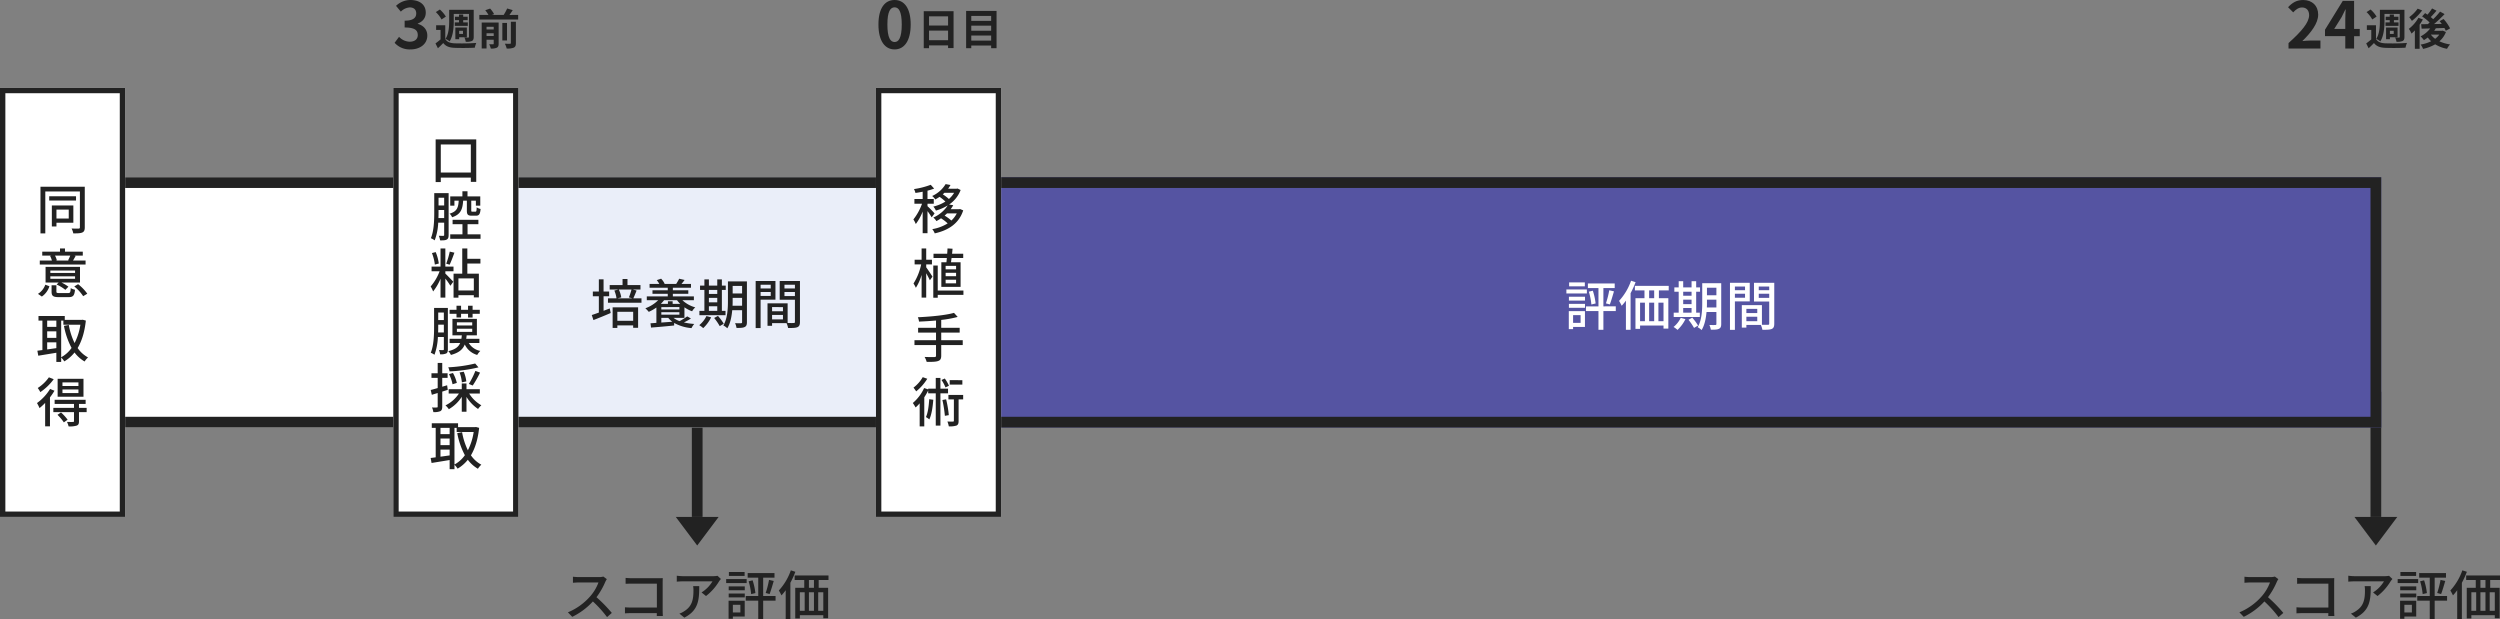
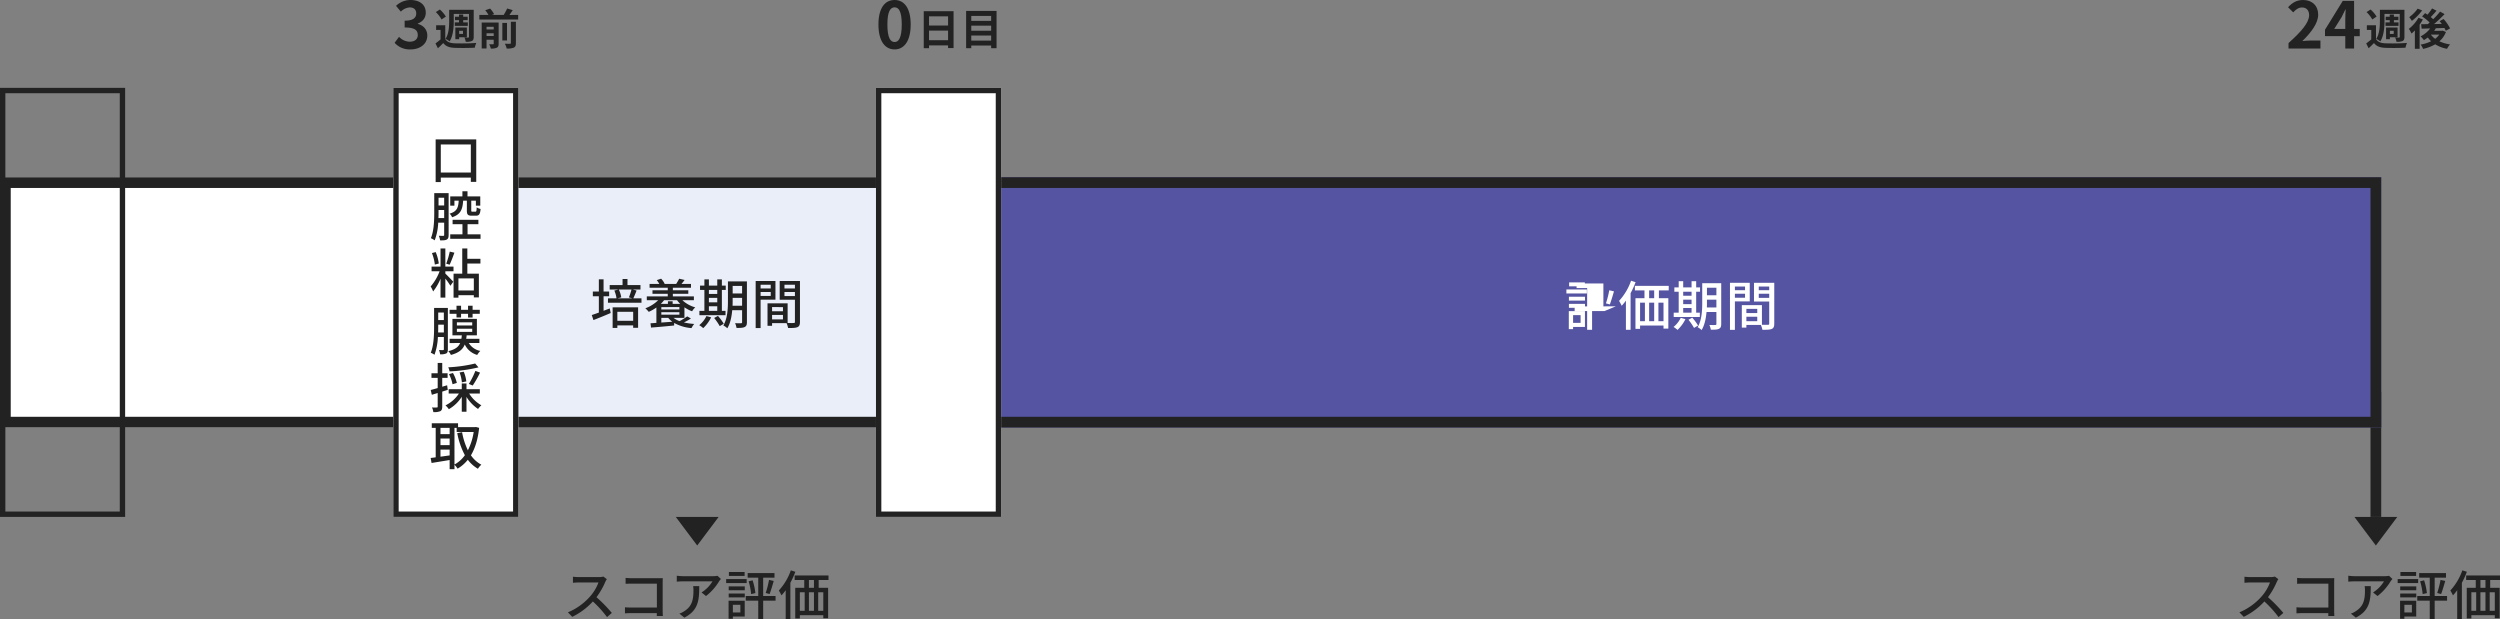
<svg xmlns="http://www.w3.org/2000/svg" width="1398.44" height="346.484" viewBox="0 0 1398.44 346.484">
  <rect x="0" y="0" width="1398.44" height="346.484" fill="#808080" stroke="none" />
  <g id="Group_15241" data-name="Group 15241" transform="translate(-101.56 -3463.856)">
    <g id="試験スケジュール" transform="translate(1.56 -14)">
      <g id="Group_15239" data-name="Group 15239">
-         <line id="Line_74" data-name="Line 74" y2="70" transform="translate(490 3697)" fill="none" stroke="#222" stroke-width="6" />
        <path id="Polygon_18" data-name="Polygon 18" d="M12,0,24,16H0Z" transform="translate(502 3783) rotate(180)" fill="#222" />
      </g>
      <g id="Group_15240" data-name="Group 15240" transform="translate(939)">
        <line id="Line_74-2" data-name="Line 74" y2="70" transform="translate(490 3697)" fill="none" stroke="#222" stroke-width="6" />
        <path id="Polygon_18-2" data-name="Polygon 18" d="M12,0,24,16H0Z" transform="translate(502 3783) rotate(180)" fill="#222" />
      </g>
      <g id="Rectangle_16343" data-name="Rectangle 16343" transform="translate(100 3577)" fill="#fff" stroke="#222" stroke-width="6">
        <rect width="258" height="140" stroke="none" />
        <rect x="3" y="3" width="252" height="134" fill="none" />
      </g>
      <g id="Rectangle_16347" data-name="Rectangle 16347" transform="translate(352 3577)" fill="#eaeef9" stroke="#222" stroke-width="6">
        <rect width="276" height="140" stroke="none" />
        <rect x="3" y="3" width="270" height="134" fill="none" />
      </g>
      <g id="Rectangle_16348" data-name="Rectangle 16348" transform="translate(622 3577)" fill="#5554a2" stroke="#222" stroke-width="6">
        <rect width="810" height="140" stroke="none" />
        <rect x="3" y="3" width="804" height="134" fill="none" />
      </g>
      <g id="Rectangle_16344" data-name="Rectangle 16344" transform="translate(100 3527)" fill="#fff" stroke="#222" stroke-width="3">
-         <rect width="70" height="240" stroke="none" />
        <rect x="1.5" y="1.5" width="67" height="237" fill="none" />
      </g>
-       <path id="Path_1697" data-name="Path 1697" d="M18.45-10.89v4.98H11.58v-4.98Zm2.58,7.32v-9.66H9V-1.47h2.58v-2.1Zm1.5-14.79h-15v2.37h15Zm4.89-5.34H2.64V2.43h2.7V-21.06H24.69V-.99c0,.51-.18.69-.69.72-.51,0-2.25.03-3.96-.06A10.594,10.594,0,0,1,21,2.4c2.52.03,4.08-.06,5.07-.51S27.42.6,27.42-.99ZM19.29,14.85a23.063,23.063,0,0,1-1.2,2.61l.48.12H11.19l.6-.15a11.452,11.452,0,0,0-1.02-2.58Zm8.58,2.73H20.85c.45-.72.93-1.59,1.47-2.58l-.75-.15h4.74V12.63H16.35v-1.8H13.56v1.8H3.63v2.22H8.7L8.01,15a13.578,13.578,0,0,1,1.02,2.58H2.25v2.25H27.87Zm-5.88,6.96H8.16V23.19H21.99Zm0,3.27H8.16V26.43H21.99Zm2.76-6.69H5.49v8.76h7.32l-1.14,1.14a21.724,21.724,0,0,1,4.89,2.97l1.71-1.77a22.257,22.257,0,0,0-3.96-2.34H24.75ZM3.42,37.74a11.2,11.2,0,0,0,4.23-5.76l-2.31-.87a9.975,9.975,0,0,1-4.11,5.13Zm9.87-1.95c-1.47,0-1.74-.12-1.74-.84V31.41H8.85v3.57c0,2.43.84,3.09,4.17,3.09H18.3c2.58,0,3.33-.81,3.66-4.14a7.945,7.945,0,0,1-2.4-.9c-.12,2.43-.33,2.76-1.5,2.76Zm8.25-3.69a22.891,22.891,0,0,1,4.98,5.43l2.31-1.38a25.184,25.184,0,0,0-5.16-5.34ZM14.22,51.21h1.23v2.31h9.51a33.341,33.341,0,0,1-3.24,10.23,37.925,37.925,0,0,1-3.24-10.14l-2.7.54a42.256,42.256,0,0,0,4.26,12.33,17.092,17.092,0,0,1-5.82,5.22ZM6.39,67.32V63.36h5.13V66.6Zm5.13-16.11v3.48H6.39V51.21ZM6.39,57.18h5.13v3.66H6.39ZM26.22,50.7l-.48.09H16.23V48.63H1.53v2.58H3.72V67.68c-1.05.12-1.98.27-2.82.36l.51,2.79c2.79-.45,6.48-1.05,10.11-1.65v5.13h2.7V71.85a10.781,10.781,0,0,1,1.74,2.16,20.548,20.548,0,0,0,5.73-4.98,18.862,18.862,0,0,0,5.64,5.04,10.621,10.621,0,0,1,1.92-2.28,16.519,16.519,0,0,1-5.82-5.25c2.31-3.87,3.9-8.91,4.59-15.36ZM23.88,87.78H14.94V85.77h8.94Zm0,3.93H14.94V89.7h8.94Zm2.82-7.98H12.24V93.78H26.7ZM7.35,82.92a22.054,22.054,0,0,1-6.24,5.97A15.56,15.56,0,0,1,2.55,91.2a30.139,30.139,0,0,0,7.5-7.23Zm.66,6.51A27.553,27.553,0,0,1,.69,97.32a20.586,20.586,0,0,1,1.41,2.82,30.915,30.915,0,0,0,3.15-2.91v13.11h2.7V94.14a33.888,33.888,0,0,0,2.52-3.72Zm4.14,14.46a26.487,26.487,0,0,1,3.57,4.23l2.1-1.5a26.249,26.249,0,0,0-3.69-4.05Zm16.32-3.9H24.18V97.8H27.9V95.49H10.56V97.8H21.39v2.19H9.84v2.4H21.39v5.01c0,.36-.12.45-.57.48-.42.03-1.86.03-3.36-.03a11.52,11.52,0,0,1,.9,2.52,12.89,12.89,0,0,0,4.56-.45c.99-.39,1.26-1.08,1.26-2.46v-5.07h4.29Z" transform="translate(120 3606)" fill="#222" />
      <g id="Rectangle_16345" data-name="Rectangle 16345" transform="translate(320 3527)" fill="#fff" stroke="#222" stroke-width="3">
        <rect width="70" height="240" stroke="none" />
        <rect x="1.5" y="1.5" width="67" height="237" fill="none" />
      </g>
      <path id="Path_1698" data-name="Path 1698" d="M6.57-3.63V-19.35h16.8V-3.63ZM3.69-22.17V1.71H6.57V-.78h16.8V1.59H26.4V-22.17Zm1.56,44c.06-1.14.06-2.25.06-3.24V17.33H8.46v4.5ZM8.46,10.46v4.32H5.31V10.46Zm2.49-2.58H2.91V18.59c0,4.38-.15,10.35-1.89,14.52a9.275,9.275,0,0,1,2.13,1.2,31.543,31.543,0,0,0,1.98-9.9H8.46v6.84c0,.39-.12.51-.48.54-.33,0-1.38,0-2.52-.06a10.164,10.164,0,0,1,.72,2.58c1.83.03,2.97-.03,3.72-.45.84-.48,1.05-1.29,1.05-2.58Zm10.2,4.23v5.46c0,2.25.48,2.94,2.73,2.94h2.37c1.68,0,2.34-.78,2.58-3.78a6.242,6.242,0,0,1-2.19-.9c-.06,2.13-.18,2.43-.69,2.43H24.27c-.57,0-.66-.09-.66-.72V12.11h2.58V14.9h2.46V9.71H21.51V6.83H18.66V9.71H11.85V14.9h2.34V12.11h2.4c-.24,3.9-.96,6.06-5.1,7.26a5.985,5.985,0,0,1,1.41,2.01c4.86-1.59,5.85-4.47,6.18-9.27Zm.39,13.14H27.6V22.79H13.17v2.46h5.52v5.7H11.85v2.49H28.8V30.95H21.54ZM11.58,40.6A43.959,43.959,0,0,1,9.6,47.35l1.92.57c.84-1.71,1.83-4.44,2.67-6.72ZM5.46,47.26a25.535,25.535,0,0,0-1.74-6.39l-2.1.54a26.038,26.038,0,0,1,1.62,6.45Zm3.66-8.43H6.42V49H1.41v2.58h4.5A28.046,28.046,0,0,1,.9,60.1a16.1,16.1,0,0,1,1.38,2.79,29.46,29.46,0,0,0,4.14-7.14V66.34h2.7V55.69a35.322,35.322,0,0,1,2.82,4.02l1.62-2.28c-.66-.69-3.39-3.57-4.44-4.53V51.58h4.56V49H9.12ZM25.05,62.35H16.44V55.6h8.61Zm3.69-15.09V44.62H21.42V38.83H18.57v14.1H13.71V66.37h2.73V64.99h8.61v1.23h2.82V52.93H21.42V47.26ZM15.36,77.43h2.55V75.39h3.9v2.07h2.55V75.39h4.02V73.14H24.36V70.89H21.81v2.25h-3.9V70.86H15.36v2.28H11.49v2.25h3.87ZM5.07,85.83c.06-1.08.06-2.16.06-3.09V81.45H8.28v4.38ZM8.28,74.67V78.9H5.13V74.67Zm2.25-2.55H2.82V82.74c0,4.32-.15,10.26-1.86,14.43a9.869,9.869,0,0,1,2.07,1.14,32.646,32.646,0,0,0,1.92-9.96H8.28v6.87c0,.36-.12.48-.45.48s-1.26,0-2.28-.03a8.683,8.683,0,0,1,.63,2.37,7.356,7.356,0,0,0,3.45-.48c.69-.39.9-1.14.9-2.31Zm5.04,11.64h8.58V85.5H15.57Zm0-3.6h8.58v1.77H15.57Zm12.6,11.58V89.37H20.79c.09-.63.18-1.23.24-1.92h5.73V78.21H13.08v9.24h5.25c-.06.69-.15,1.32-.24,1.92h-6.6v2.37H17.4c-.93,2.16-2.76,3.63-6.63,4.53a8.452,8.452,0,0,1,1.47,2.13c4.44-1.2,6.63-3.06,7.74-5.85a11,11,0,0,0,6.96,5.85,10.505,10.505,0,0,1,1.74-2.25,9.652,9.652,0,0,1-6.45-4.41ZM25.8,103.19a80.652,80.652,0,0,1-15.06,2.13,9.143,9.143,0,0,1,.72,2.28,83.071,83.071,0,0,0,16.2-2.25Zm-1.38,12.33a58.559,58.559,0,0,0,4.11-7.23l-2.61-.96a47.293,47.293,0,0,1-3.66,7.29Zm-3.57-2.31a19.8,19.8,0,0,0-1.44-5.43l-2.34.42a20.6,20.6,0,0,1,1.29,5.55Zm-5.31.84a21.294,21.294,0,0,0-2.16-5.55l-2.22.63a21.406,21.406,0,0,1,1.98,5.67Zm-5.43,1.32-2.73.81v-4.95h3v-2.58h-3v-5.79H4.83v5.79H1.35v2.58H4.83v5.7c-1.47.42-2.82.81-3.9,1.08l.63,2.7c.99-.33,2.1-.66,3.27-1.02v7.59c0,.42-.15.51-.54.51-.33.03-1.44.03-2.64,0a8.906,8.906,0,0,1,.75,2.58,8.95,8.95,0,0,0,3.9-.51c.81-.45,1.08-1.2,1.08-2.58v-8.37c1.02-.33,2.07-.66,3.09-.99Zm18.3,4.62v-2.43H20.94v-3.21H18.3v3.21H10.98v2.43h5.73a18.888,18.888,0,0,1-7.53,6.63,10.685,10.685,0,0,1,1.89,2.13,21.175,21.175,0,0,0,7.23-6.93v8.34h2.64v-8.28a22.218,22.218,0,0,0,6.48,6.75,12.058,12.058,0,0,1,1.83-2.07,19.251,19.251,0,0,1-6.81-6.57ZM14.22,139.21h1.23v2.31h9.51a33.341,33.341,0,0,1-3.24,10.23,37.925,37.925,0,0,1-3.24-10.14l-2.7.54a42.256,42.256,0,0,0,4.26,12.33,17.092,17.092,0,0,1-5.82,5.22ZM6.39,155.32v-3.96h5.13v3.24Zm5.13-16.11v3.48H6.39v-3.48Zm-5.13,5.97h5.13v3.66H6.39Zm19.83-6.48-.48.09H16.23v-2.16H1.53v2.58H3.72v16.47c-1.05.12-1.98.27-2.82.36l.51,2.79c2.79-.45,6.48-1.05,10.11-1.65v5.13h2.7v-2.46a10.782,10.782,0,0,1,1.74,2.16,20.548,20.548,0,0,0,5.73-4.98,18.862,18.862,0,0,0,5.64,5.04,10.621,10.621,0,0,1,1.92-2.28,16.519,16.519,0,0,1-5.82-5.25c2.31-3.87,3.9-8.91,4.59-15.36Z" transform="translate(340 3578)" fill="#222" />
      <g id="Rectangle_16346" data-name="Rectangle 16346" transform="translate(590 3527)" fill="#fff" stroke="#222" stroke-width="3">
        <rect width="70" height="240" stroke="none" />
        <rect x="1.5" y="1.5" width="67" height="237" fill="none" />
      </g>
-       <path id="Path_1709" data-name="Path 1709" d="M12.78-8.76a55.09,55.09,0,0,0-3.96-4.05v-1.38h3.51v-2.64H8.82v-4.65a36.616,36.616,0,0,0,3.72-1.17l-1.92-2.13a44.1,44.1,0,0,1-9.36,2.4,8.6,8.6,0,0,1,.81,2.16c1.29-.18,2.67-.39,4.05-.69v4.08H1.5v2.64H5.76A30.577,30.577,0,0,1,.93-5.4,15.025,15.025,0,0,1,2.28-2.82,29.582,29.582,0,0,0,6.12-9.81V2.31h2.7V-10.05a37.255,37.255,0,0,1,2.34,3.48ZM25.2-8.79a14.329,14.329,0,0,1-3.03,4.02,23.167,23.167,0,0,0-3.78-2.76c.48-.42.93-.84,1.38-1.26ZM23.7-20.28a13.805,13.805,0,0,1-2.91,3.45,23.837,23.837,0,0,0-3.42-2.61c.3-.27.63-.57.9-.84Zm3.33,9.06-.51.09H21.78a19.968,19.968,0,0,0,1.44-2.22l-2.31-.39a17.1,17.1,0,0,0,6.45-8.13l-1.77-.84-.48.12H20.34a17.434,17.434,0,0,0,1.35-2.07l-2.73-.51a16.91,16.91,0,0,1-7.53,6.66,8.285,8.285,0,0,1,1.74,1.95c.87-.48,1.65-.96,2.4-1.47a24.152,24.152,0,0,1,3.27,2.64,21.986,21.986,0,0,1-6.75,2.79,9.277,9.277,0,0,1,1.44,2.25,26.534,26.534,0,0,0,6.6-2.88,18.281,18.281,0,0,1-8.07,6.78A7.383,7.383,0,0,1,13.8-4.47a21.8,21.8,0,0,0,2.58-1.56A22.936,22.936,0,0,1,20.1-3.18,23.524,23.524,0,0,1,11.49.03,8.59,8.59,0,0,1,12.87,2.4C20.22.75,26.34-2.88,28.8-10.47ZM24.81,22.53H18.96V20.58h5.85Zm0,3.84H18.96V24.45h5.85Zm0,3.96H18.96V28.32h5.85ZM16.56,18.57V32.31H27.33V18.57H21.96c.12-.75.21-1.56.33-2.4H28.8V13.8H22.56c.12-.96.21-1.92.27-2.82l-2.82-.15c-.03.93-.09,1.95-.18,2.97H12.18v2.37h7.47c-.09.84-.15,1.68-.24,2.4ZM8.1,19.74h3.21V17.16H8.1V10.83H5.52v6.33H1.62v2.58H5.28A32,32,0,0,1,.99,30.45a14.122,14.122,0,0,1,1.32,2.4,27.987,27.987,0,0,0,3.21-7.2V38.34H8.1V24.69c.78,1.41,1.65,3.03,2.04,3.96l1.47-2.04c-.48-.78-2.7-4.14-3.51-5.22ZM28.92,34.38H14.55V20.37H12.06V38.4h2.49V36.81H28.92Zm-.39,27.78H16.5V57.9H26.82V55.23H16.5V50.82a62.032,62.032,0,0,0,9.21-1.68l-2.07-2.28c-4.68,1.35-13.14,2.13-20.22,2.46a8.329,8.329,0,0,1,.66,2.43c3.03-.12,6.3-.33,9.51-.6v4.08H3.57V57.9H13.59v4.26H1.53v2.73H13.59v5.85c0,.63-.24.84-.9.84-.69.03-3.09.03-5.49-.06a12.088,12.088,0,0,1,1.17,2.76c3.09.03,5.13-.03,6.36-.48,1.26-.42,1.77-1.2,1.77-3.03V64.89H28.53Zm-.21,22.35H21.24V87h7.08Zm-7.5,3.12a19.889,19.889,0,0,0-2.34-4.05l-1.83.84a20.173,20.173,0,0,1,2.22,4.14ZM6.15,82.83A19.37,19.37,0,0,1,.99,88.68c.42.54,1.14,1.53,1.5,2.1A28.592,28.592,0,0,0,8.7,83.73ZM9.78,95.16c-.24,3.75-.69,7.53-1.83,9.99a13.129,13.129,0,0,1,1.89,1.32c1.29-2.73,1.89-6.81,2.22-11.01Zm10.53-3.3V89.28H16.05v-6H13.44v6H9.21v.39l-2.28-.75A24.152,24.152,0,0,1,.6,97.29a19.691,19.691,0,0,1,1.56,2.49,23.772,23.772,0,0,0,2.28-2.31v12.9H7.02V94.08a34.651,34.651,0,0,0,2.19-3.81v1.59h4.23v18.06h2.61V91.86Zm-3.15,3.75a70.345,70.345,0,0,1,1.38,8.85l2.19-.39a56.882,56.882,0,0,0-1.5-8.85Zm11.61-2.85H20.52v2.52h3.06v11.88c0,.39-.12.51-.51.51-.42.03-1.71.03-3.12-.03a12.334,12.334,0,0,1,.78,2.7,11.693,11.693,0,0,0,4.35-.45c.93-.48,1.14-1.29,1.14-2.67V95.28h2.55Z" transform="translate(610 3606)" fill="#222" />
      <path id="Path_1699" data-name="Path 1699" d="M-11.34.5c5.076,0,9.36-2.844,9.36-7.74,0-3.492-2.3-5.724-5.328-6.552v-.18c2.844-1.116,4.464-3.2,4.464-6.084,0-4.572-3.492-7.092-8.64-7.092a11.819,11.819,0,0,0-7.992,3.276l2.7,3.24A7.6,7.6,0,0,1-11.736-23c2.268.036,3.564,1.26,3.564,3.348,0,2.376-1.584,4.068-6.48,4.068v3.816c5.8,0,7.344,1.62,7.344,4.248,0,2.376-1.836,3.708-4.536,3.708a8.463,8.463,0,0,1-5.94-2.736L-20.268-3.2A11.325,11.325,0,0,0-11.34.5Z" transform="translate(341 3505)" fill="#222" />
      <path id="Path_1700" data-name="Path 1700" d="M10.824-17.352h8.52V-4.56c0,.312-.1.432-.408.432-.312.024-1.272.024-2.16-.024a8.294,8.294,0,0,1,.744,2.376,7.7,7.7,0,0,0,3.432-.432c.792-.432,1.032-1.08,1.032-2.3V-19.656H8.256v6.216c0,3-.168,7.152-2.04,10.032A10.42,10.42,0,0,1,8.5-1.992c2.016-3.144,2.328-8.04,2.328-11.448ZM11.4-12.6v1.92h7.272V-12.6H16.1v-1.272h2.5v-1.92H16.1v-1.224H13.752v1.224H11.5v1.92h2.256V-12.6Zm4.584,4.7v1.728H13.848V-7.9ZM13.848-4.3h4.3V-9.744H11.712v6.528h2.136ZM6.408-15.864a17.678,17.678,0,0,0-3.36-3.96L.792-18.384a16.527,16.527,0,0,1,3.192,4.128Zm-.336,4.848H.96V-8.4H3.432v5.3A35.778,35.778,0,0,1,.6-.864L1.944,1.848C3.1.816,4.032-.12,4.944-1.08,6.384.792,8.352,1.488,11.232,1.608c3,.144,8.3.1,11.352-.072a11.9,11.9,0,0,1,.84-2.664,116.705,116.705,0,0,1-12.192.216c-2.472-.1-4.224-.792-5.16-2.424ZM29.16-4.992v-1.56h4.008v1.56Zm4.008-5.16v1.488H29.16v-1.488Zm2.76-2.4h-9.48v14.5H29.16V-2.9h4.008V-.768c0,.288-.1.384-.384.384-.312.024-1.272.024-2.16-.024a9.87,9.87,0,0,1,.912,2.424,7.527,7.527,0,0,0,3.336-.456c.816-.408,1.056-1.08,1.056-2.3ZM42.768-1.1c0,.336-.12.432-.5.432-.408.024-1.656.024-2.88-.024a10.007,10.007,0,0,1,1.032,2.688,9.418,9.418,0,0,0,3.936-.48c.96-.456,1.224-1.152,1.224-2.568V-12.984H42.768Zm-2.16-11.208H37.992V-2.52h2.616Zm1.368-4.464c.6-.84,1.248-1.776,1.824-2.712L40.7-20.4a26.906,26.906,0,0,1-1.968,3.624H32.064l1.32-.456a13.261,13.261,0,0,0-2.232-3.12l-2.712.936a16.1,16.1,0,0,1,1.8,2.64H25.128v2.568h21.72v-2.568Z" transform="translate(343 3503)" fill="#222" />
      <path id="Path_1702" data-name="Path 1702" d="M-10.584.5c5.4,0,9-4.752,9-13.932s-3.6-13.716-9-13.716c-5.436,0-9.036,4.5-9.036,13.716C-19.62-4.248-16.02.5-10.584.5Zm0-4.14c-2.3,0-4.032-2.3-4.032-9.792,0-7.452,1.728-9.612,4.032-9.612,2.268,0,4,2.16,4,9.612C-6.588-5.94-8.316-3.636-10.584-3.636Z" transform="translate(611 3505)" fill="#222" />
      <path id="Path_1701" data-name="Path 1701" d="M6.672-2.64V-8.016H17.328V-2.64ZM17.328-16.008v5.16H6.672v-5.16ZM3.72-18.888V1.8H6.672V.24H17.328V1.752H20.4v-20.64ZM30.312-2.448V-5.28H41.424v2.832ZM41.424-10.8v2.832H30.312V-10.8Zm0-5.448v2.76H30.312v-2.76ZM27.432-19.032V1.824h2.88V.336H41.424V1.824h3.024V-19.032Z" transform="translate(613 3503)" fill="#222" />
      <path id="Path_1707" data-name="Path 1707" d="M-40.86,0H-23V-4.464h-5.8c-1.224,0-2.988.144-4.32.288,4.86-4.752,8.856-9.936,8.856-14.76,0-4.968-3.348-8.208-8.388-8.208-3.636,0-6.012,1.44-8.46,4.032l2.88,2.88c1.332-1.476,2.952-2.736,4.9-2.736,2.52,0,4,1.62,4,4.32,0,4.1-4.284,9.108-11.52,15.588ZM-15.3-10.944l4.14-6.624c.756-1.44,1.476-2.916,2.124-4.32h.144c-.072,1.548-.216,3.96-.216,5.508v5.436Zm14.292,0H-4.176v-15.7h-6.336l-9.936,16.128v3.6h11.34V0h4.932V-6.912h3.168Z" transform="translate(1421 3505)" fill="#222" />
      <path id="Path_1706" data-name="Path 1706" d="M10.824-17.352h8.52V-4.56c0,.312-.1.432-.408.432-.312.024-1.272.024-2.16-.024a8.294,8.294,0,0,1,.744,2.376,7.7,7.7,0,0,0,3.432-.432c.792-.432,1.032-1.08,1.032-2.3V-19.656H8.256v6.216c0,3-.168,7.152-2.04,10.032A10.42,10.42,0,0,1,8.5-1.992c2.016-3.144,2.328-8.04,2.328-11.448ZM11.4-12.6v1.92h7.272V-12.6H16.1v-1.272h2.5v-1.92H16.1v-1.224H13.752v1.224H11.5v1.92h2.256V-12.6Zm4.584,4.7v1.728H13.848V-7.9ZM13.848-4.3h4.3V-9.744H11.712v6.528h2.136ZM6.408-15.864a17.678,17.678,0,0,0-3.36-3.96L.792-18.384a16.527,16.527,0,0,1,3.192,4.128Zm-.336,4.848H.96V-8.4H3.432v5.3A35.778,35.778,0,0,1,.6-.864L1.944,1.848C3.1.816,4.032-.12,4.944-1.08,6.384.792,8.352,1.488,11.232,1.608c3,.144,8.3.1,11.352-.072a11.9,11.9,0,0,1,.84-2.664,116.705,116.705,0,0,1-12.192.216c-2.472-.1-4.224-.792-5.16-2.424Zm23.3-9.288a20.053,20.053,0,0,1-4.7,4.752,21.84,21.84,0,0,1,1.488,2.088A29.506,29.506,0,0,0,31.9-19.32Zm.432,5.112a20.146,20.146,0,0,1-5.352,6.168A17.335,17.335,0,0,1,25.944-6.36a21.248,21.248,0,0,0,1.872-1.776V2.136H30.48V-11.352a32.161,32.161,0,0,0,1.824-2.9Zm7.008,9.408h4.656a10.686,10.686,0,0,1-2.3,2.352A10.958,10.958,0,0,1,36.792-5.76Zm6.6-2.232-.456.1H38.616c.336-.456.648-.936.936-1.416,1.56-.048,3.192-.1,4.776-.168A13.856,13.856,0,0,1,45.12-7.92l2.4-1.344a23.663,23.663,0,0,0-3.648-5.256L41.664-13.3c.408.48.816.984,1.2,1.536l-4.3.072a76.7,76.7,0,0,0,5.88-5.568l-2.52-1.392A43.062,43.062,0,0,1,38.064-14.4,18.046,18.046,0,0,0,36.7-15.6c1.008-1.008,2.184-2.3,3.216-3.552L37.44-20.424a24.858,24.858,0,0,1-2.568,3.48c-.456-.312-.912-.6-1.32-.864l-1.7,1.848a27.3,27.3,0,0,1,4.224,3.408c-.336.312-.7.624-1.032.912-1.368.024-2.616.024-3.7.024l.24,2.52,4.8-.144A15.492,15.492,0,0,1,31.032-4.8,16.634,16.634,0,0,1,32.88-2.688a23.216,23.216,0,0,0,2.16-1.488,13.073,13.073,0,0,0,1.9,2.088,20.749,20.749,0,0,1-5.9,1.872A9.282,9.282,0,0,1,32.4,2.208,23.456,23.456,0,0,0,39.192-.36a19.441,19.441,0,0,0,6.624,2.52,10.672,10.672,0,0,1,1.7-2.448A21.535,21.535,0,0,1,41.544-2.04a13.109,13.109,0,0,0,3.648-5.184Z" transform="translate(1423 3503)" fill="#222" />
      <path id="Path_1703" data-name="Path 1703" d="M-52.38-7.29v-8.13h3.12v-2.64h-3.12V-24.9h-2.64v6.84h-3.36v2.64h3.36V-6.3c-1.47.54-2.85,1.02-3.96,1.38l.93,2.82c2.76-1.08,6.36-2.52,9.66-3.96l-.54-2.55Zm16.56.57v5.04h-8.85V-6.72ZM-47.31,2.31h2.64V.87h8.85V2.22h2.76V-9.24H-47.31ZM-36.75-19.2a31.668,31.668,0,0,1-1.47,4.41l1.89.51h-8.22l2.07-.51a15.461,15.461,0,0,0-1.38-4.41Zm1.02,4.92c.54-1.14,1.23-2.82,1.83-4.35l-2.22-.57h4.38v-2.49H-39v-3.39h-2.76v3.39h-7.2v2.49h4.98l-2.37.57a16.939,16.939,0,0,1,1.2,4.35h-4.77v2.49h18.75v-2.49ZM-20.07-.72V-3.33h3.9a11.007,11.007,0,0,0,2.25,2.16Zm8.79-12.51a14.344,14.344,0,0,0,1.8,2.07h-4.26v-1.47h-2.64v1.47h-3.99a19.978,19.978,0,0,0,1.86-2.07Zm-8.79,3.87H-9.96v1.32H-20.07Zm0,4.23V-6.51H-9.96v1.38Zm12.93,1.8V-9.24A18.206,18.206,0,0,0-2.85-7.02,8.872,8.872,0,0,1-1.08-9.21a17.26,17.26,0,0,1-7.23-4.02h6.45v-2.13H-13.62V-16.8h8.64v-1.98h-8.64v-1.41H-3.48v-2.13H-8.79c.54-.66,1.17-1.41,1.74-2.22l-3.03-.69a32.758,32.758,0,0,1-1.68,2.91h-6.69l.24-.09a10.428,10.428,0,0,0-1.98-2.85l-2.43.81a13.777,13.777,0,0,1,1.41,2.13h-5.43v2.13h10.17v1.41h-8.55v1.98h8.55v1.44H-28.2v2.13h6.39a19.656,19.656,0,0,1-7.2,4.53,17.2,17.2,0,0,1,1.92,2.01,26.326,26.326,0,0,0,4.26-2.43V-.54c-1.23.09-2.34.18-3.3.24l.3,2.4c3.45-.27,8.28-.69,12.93-1.17V-.51A24.1,24.1,0,0,0-3.18,2.4,9.55,9.55,0,0,1-1.65.06,35.781,35.781,0,0,1-7.44-.78,38.623,38.623,0,0,0-3.51-2.97l-2.07-1.2A38.285,38.285,0,0,1-9.87-1.5a12.7,12.7,0,0,1-3.36-1.83ZM6.54-9.84h4.68v2.58H6.54Zm4.68-9.12v2.25H6.54v-2.25ZM6.54-14.52h4.68v2.49H6.54Zm9.3,7.26H13.8v-11.7h2.16v-2.43H13.8v-3.45H11.22v3.45H6.54v-3.45H4.02v3.45H1.59v2.43H4.02v11.7H1.23v2.43H15.84ZM5.16-4.35A14.816,14.816,0,0,1,1.14.75,14.224,14.224,0,0,1,3.36,2.4,20.979,20.979,0,0,0,7.8-3.63ZM9.48-3.27A31.042,31.042,0,0,1,12.6,1.29L14.85-.06a28.643,28.643,0,0,0-3.24-4.38Zm10.29-6.87c.06-.96.06-1.92.06-2.79v-1.59h5.28v4.38Zm5.34-11.07v4.23H19.83v-4.23Zm2.7-2.52H17.19v10.8c0,4.29-.21,9.9-2.58,13.83a8.852,8.852,0,0,1,2.22,1.59c1.71-2.73,2.43-6.54,2.76-10.11h5.52V-.96c0,.48-.18.6-.63.63-.39,0-1.89.03-3.3-.03a9.571,9.571,0,0,1,.81,2.64c2.22.03,3.66-.03,4.56-.51.93-.42,1.26-1.23,1.26-2.7Zm13.32,1.86v2.07H35.46v-2.07ZM35.46-15.6v-2.22h5.67v2.22Zm8.31,2.07V-23.97H32.7V2.37h2.76v-15.9Zm5.04-2.01v-2.28h5.85v2.28Zm5.85-6.33v2.07H48.81v-2.07ZM41.88-2.49V-4.98h6.09v2.49Zm6.09-6.87v2.34H41.88V-9.36Zm9.51-14.61H46.14v10.5h8.52V-1.14c0,.51-.15.66-.69.69-.48,0-1.92.03-3.39-.03V-11.46H39.33V1.11h2.55V-.39h8.1a12.5,12.5,0,0,1,.87,2.73c2.52,0,4.17-.03,5.22-.48,1.08-.48,1.41-1.38,1.41-2.97Z" transform="translate(490 3659)" fill="#222" />
-       <path id="Path_1705" data-name="Path 1705" d="M-48.48-24.18h-8.79v2.19h8.79Zm1.14,3.96H-58.8V-18h11.46ZM-50.85-5.85v4.32h-4.2V-5.85Zm2.43-2.25h-9.03V1.98h2.4V.72h6.63Zm-8.97-1.86h9v-2.19h-9Zm0-4.02h9v-2.16h-9Zm26.22,3.21H-38.1V-21h6.33v-2.58h-15V-21h5.91v10.23h-6.99v2.64h6.99V2.34h2.76V-8.13h6.93Zm-15.06-8.22a37.738,37.738,0,0,1,1.41,7.17l2.37-.57a35.4,35.4,0,0,0-1.56-7.14Zm11.73,7.14c.72-1.86,1.59-4.83,2.31-7.32l-2.64-.6a48.346,48.346,0,0,1-1.86,7.32Zm11.88-13.26a32.321,32.321,0,0,1-6.72,11.28,24.641,24.641,0,0,1,1.47,2.73,29.615,29.615,0,0,0,2.37-2.88V2.34h2.61V-18.15A45.078,45.078,0,0,0-20.1-24.3Zm12.93,9.78h-2.82v-4.38h2.82ZM-4.47-2.46H-7.32V-12.84h2.85ZM-17.58-12.84h2.7V-2.46h-2.7Zm7.89,0V-2.46h-2.82V-12.84Zm8.13-6.87v-2.52H-20.49v2.52h5.37v4.38h-5.04V1.8h2.58V-.03H-4.47V1.65h2.7V-15.33H-7.05v-4.38Zm8.1,9.87h4.68v2.58H6.54Zm4.68-9.12v2.25H6.54v-2.25ZM6.54-14.52h4.68v2.49H6.54Zm9.3,7.26H13.8v-11.7h2.16v-2.43H13.8v-3.45H11.22v3.45H6.54v-3.45H4.02v3.45H1.59v2.43H4.02v11.7H1.23v2.43H15.84ZM5.16-4.35A14.816,14.816,0,0,1,1.14.75,14.224,14.224,0,0,1,3.36,2.4,20.979,20.979,0,0,0,7.8-3.63ZM9.48-3.27A31.042,31.042,0,0,1,12.6,1.29L14.85-.06a28.643,28.643,0,0,0-3.24-4.38Zm10.29-6.87c.06-.96.06-1.92.06-2.79v-1.59h5.28v4.38Zm5.34-11.07v4.23H19.83v-4.23Zm2.7-2.52H17.19v10.8c0,4.29-.21,9.9-2.58,13.83a8.852,8.852,0,0,1,2.22,1.59c1.71-2.73,2.43-6.54,2.76-10.11h5.52V-.96c0,.48-.18.6-.63.63-.39,0-1.89.03-3.3-.03a9.571,9.571,0,0,1,.81,2.64c2.22.03,3.66-.03,4.56-.51.93-.42,1.26-1.23,1.26-2.7Zm13.32,1.86v2.07H35.46v-2.07ZM35.46-15.6v-2.22h5.67v2.22Zm8.31,2.07V-23.97H32.7V2.37h2.76v-15.9Zm5.04-2.01v-2.28h5.85v2.28Zm5.85-6.33v2.07H48.81v-2.07ZM41.88-2.49V-4.98h6.09v2.49Zm6.09-6.87v2.34H41.88V-9.36Zm9.51-14.61H46.14v10.5h8.52V-1.14c0,.51-.15.66-.69.69-.48,0-1.92.03-3.39-.03V-11.46H39.33V1.11h2.55V-.39h8.1a12.5,12.5,0,0,1,.87,2.73c2.52,0,4.17-.03,5.22-.48,1.08-.48,1.41-1.38,1.41-2.97Z" transform="translate(1035 3660)" fill="#fff" />
+       <path id="Path_1705" data-name="Path 1705" d="M-48.48-24.18h-8.79v2.19h8.79Zm1.14,3.96H-58.8V-18h11.46ZM-50.85-5.85v4.32h-4.2V-5.85Zm2.43-2.25h-9.03V1.98h2.4V.72h6.63Zm-8.97-1.86h9v-2.19h-9Zm0-4.02h9v-2.16h-9Zm26.22,3.21H-38.1V-21v-2.58h-15V-21h5.91v10.23h-6.99v2.64h6.99V2.34h2.76V-8.13h6.93Zm-15.06-8.22a37.738,37.738,0,0,1,1.41,7.17l2.37-.57a35.4,35.4,0,0,0-1.56-7.14Zm11.73,7.14c.72-1.86,1.59-4.83,2.31-7.32l-2.64-.6a48.346,48.346,0,0,1-1.86,7.32Zm11.88-13.26a32.321,32.321,0,0,1-6.72,11.28,24.641,24.641,0,0,1,1.47,2.73,29.615,29.615,0,0,0,2.37-2.88V2.34h2.61V-18.15A45.078,45.078,0,0,0-20.1-24.3Zm12.93,9.78h-2.82v-4.38h2.82ZM-4.47-2.46H-7.32V-12.84h2.85ZM-17.58-12.84h2.7V-2.46h-2.7Zm7.89,0V-2.46h-2.82V-12.84Zm8.13-6.87v-2.52H-20.49v2.52h5.37v4.38h-5.04V1.8h2.58V-.03H-4.47V1.65h2.7V-15.33H-7.05v-4.38Zm8.1,9.87h4.68v2.58H6.54Zm4.68-9.12v2.25H6.54v-2.25ZM6.54-14.52h4.68v2.49H6.54Zm9.3,7.26H13.8v-11.7h2.16v-2.43H13.8v-3.45H11.22v3.45H6.54v-3.45H4.02v3.45H1.59v2.43H4.02v11.7H1.23v2.43H15.84ZM5.16-4.35A14.816,14.816,0,0,1,1.14.75,14.224,14.224,0,0,1,3.36,2.4,20.979,20.979,0,0,0,7.8-3.63ZM9.48-3.27A31.042,31.042,0,0,1,12.6,1.29L14.85-.06a28.643,28.643,0,0,0-3.24-4.38Zm10.29-6.87c.06-.96.06-1.92.06-2.79v-1.59h5.28v4.38Zm5.34-11.07v4.23H19.83v-4.23Zm2.7-2.52H17.19v10.8c0,4.29-.21,9.9-2.58,13.83a8.852,8.852,0,0,1,2.22,1.59c1.71-2.73,2.43-6.54,2.76-10.11h5.52V-.96c0,.48-.18.6-.63.63-.39,0-1.89.03-3.3-.03a9.571,9.571,0,0,1,.81,2.64c2.22.03,3.66-.03,4.56-.51.93-.42,1.26-1.23,1.26-2.7Zm13.32,1.86v2.07H35.46v-2.07ZM35.46-15.6v-2.22h5.67v2.22Zm8.31,2.07V-23.97H32.7V2.37h2.76v-15.9Zm5.04-2.01v-2.28h5.85v2.28Zm5.85-6.33v2.07H48.81v-2.07ZM41.88-2.49V-4.98h6.09v2.49Zm6.09-6.87v2.34H41.88V-9.36Zm9.51-14.61H46.14v10.5h8.52V-1.14c0,.51-.15.66-.69.69-.48,0-1.92.03-3.39-.03V-11.46H39.33V1.11h2.55V-.39h8.1a12.5,12.5,0,0,1,.87,2.73c2.52,0,4.17-.03,5.22-.48,1.08-.48,1.41-1.38,1.41-2.97Z" transform="translate(1035 3660)" fill="#fff" />
      <path id="Path_1704" data-name="Path 1704" d="M-52.5-21.63a9.1,9.1,0,0,1-2.61.3H-66.24a32.1,32.1,0,0,1-3.27-.21v3.39c.48-.03,2.1-.18,3.27-.18h11.01A24.682,24.682,0,0,1-60-10.41,33.709,33.709,0,0,1-72.33-1.62L-69.9.9A38.394,38.394,0,0,0-58.35-7.71a64.889,64.889,0,0,1,7.92,8.76l2.67-2.34a79.74,79.74,0,0,0-8.58-8.79,41.061,41.061,0,0,0,4.92-8.55,10.355,10.355,0,0,1,.87-1.56ZM-19.2.45c-.06-.66-.12-2.13-.12-3.18V-18.24c0-.78.03-1.86.06-2.52-.54.03-1.59.06-2.4.06H-36.57c-.99,0-2.43-.09-3.48-.18v3.3c.78-.03,2.31-.09,3.48-.09h14.01V-4.29H-36.93c-1.29,0-2.61-.09-3.48-.15v3.39c.87-.06,2.37-.12,3.6-.12h14.22c0,.63-.03,1.2-.03,1.62ZM-2.28-16.29a13.328,13.328,0,0,1,.18,2.4c0,4.98-.69,8.76-4.98,11.52A11.39,11.39,0,0,1-9.96-.9L-7.2,1.35C.69-2.7,1.14-8.46,1.14-16.29Zm13.65-5.76a15.527,15.527,0,0,1-2.52.21H-7.92a26.823,26.823,0,0,1-3.51-.27v3.33c1.29-.09,2.34-.18,3.51-.18H8.55a18.651,18.651,0,0,1-6.12,6.21l2.49,2.01a29.709,29.709,0,0,0,7.35-8.28c.24-.36.72-.93.99-1.26Zm15.15-2.13H17.73v2.19h8.79Zm1.14,3.96H16.2V-18H27.66ZM24.15-5.85v4.32h-4.2V-5.85ZM26.58-8.1H17.55V1.98h2.4V.72h6.63ZM17.61-9.96h9v-2.19h-9Zm0-4.02h9v-2.16h-9Zm26.22,3.21H36.9V-21h6.33v-2.58h-15V-21h5.91v10.23H27.15v2.64h6.99V2.34H36.9V-8.13h6.93ZM28.77-18.99a37.738,37.738,0,0,1,1.41,7.17l2.37-.57a35.4,35.4,0,0,0-1.56-7.14ZM40.5-11.85c.72-1.86,1.59-4.83,2.31-7.32l-2.64-.6a48.346,48.346,0,0,1-1.86,7.32ZM52.38-25.11a32.321,32.321,0,0,1-6.72,11.28,24.64,24.64,0,0,1,1.47,2.73,29.615,29.615,0,0,0,2.37-2.88V2.34h2.61V-18.15A45.078,45.078,0,0,0,54.9-24.3Zm12.93,9.78H62.49v-4.38h2.82ZM70.53-2.46H67.68V-12.84h2.85ZM57.42-12.84h2.7V-2.46h-2.7Zm7.89,0V-2.46H62.49V-12.84Zm8.13-6.87v-2.52H54.51v2.52h5.37v4.38H54.84V1.8h2.58V-.03H70.53V1.65h2.7V-15.33H67.95v-4.38Z" transform="translate(490 3822)" fill="#222" />
      <path id="Path_1708" data-name="Path 1708" d="M-52.5-21.63a9.1,9.1,0,0,1-2.61.3H-66.24a32.1,32.1,0,0,1-3.27-.21v3.39c.48-.03,2.1-.18,3.27-.18h11.01A24.682,24.682,0,0,1-60-10.41,33.709,33.709,0,0,1-72.33-1.62L-69.9.9A38.394,38.394,0,0,0-58.35-7.71a64.889,64.889,0,0,1,7.92,8.76l2.67-2.34a79.74,79.74,0,0,0-8.58-8.79,41.061,41.061,0,0,0,4.92-8.55,10.355,10.355,0,0,1,.87-1.56ZM-19.2.45c-.06-.66-.12-2.13-.12-3.18V-18.24c0-.78.03-1.86.06-2.52-.54.03-1.59.06-2.4.06H-36.57c-.99,0-2.43-.09-3.48-.18v3.3c.78-.03,2.31-.09,3.48-.09h14.01V-4.29H-36.93c-1.29,0-2.61-.09-3.48-.15v3.39c.87-.06,2.37-.12,3.6-.12h14.22c0,.63-.03,1.2-.03,1.62ZM-2.28-16.29a13.328,13.328,0,0,1,.18,2.4c0,4.98-.69,8.76-4.98,11.52A11.39,11.39,0,0,1-9.96-.9L-7.2,1.35C.69-2.7,1.14-8.46,1.14-16.29Zm13.65-5.76a15.527,15.527,0,0,1-2.52.21H-7.92a26.823,26.823,0,0,1-3.51-.27v3.33c1.29-.09,2.34-.18,3.51-.18H8.55a18.651,18.651,0,0,1-6.12,6.21l2.49,2.01a29.709,29.709,0,0,0,7.35-8.28c.24-.36.72-.93.99-1.26Zm15.15-2.13H17.73v2.19h8.79Zm1.14,3.96H16.2V-18H27.66ZM24.15-5.85v4.32h-4.2V-5.85ZM26.58-8.1H17.55V1.98h2.4V.72h6.63ZM17.61-9.96h9v-2.19h-9Zm0-4.02h9v-2.16h-9Zm26.22,3.21H36.9V-21h6.33v-2.58h-15V-21h5.91v10.23H27.15v2.64h6.99V2.34H36.9V-8.13h6.93ZM28.77-18.99a37.738,37.738,0,0,1,1.41,7.17l2.37-.57a35.4,35.4,0,0,0-1.56-7.14ZM40.5-11.85c.72-1.86,1.59-4.83,2.31-7.32l-2.64-.6a48.346,48.346,0,0,1-1.86,7.32ZM52.38-25.11a32.321,32.321,0,0,1-6.72,11.28,24.64,24.64,0,0,1,1.47,2.73,29.615,29.615,0,0,0,2.37-2.88V2.34h2.61V-18.15A45.078,45.078,0,0,0,54.9-24.3Zm12.93,9.78H62.49v-4.38h2.82ZM70.53-2.46H67.68V-12.84h2.85ZM57.42-12.84h2.7V-2.46h-2.7Zm7.89,0V-2.46H62.49V-12.84Zm8.13-6.87v-2.52H54.51v2.52h5.37v4.38H54.84V1.8h2.58V-.03H70.53V1.65h2.7V-15.33H67.95v-4.38Z" transform="translate(1425 3822)" fill="#222" />
    </g>
  </g>
</svg>